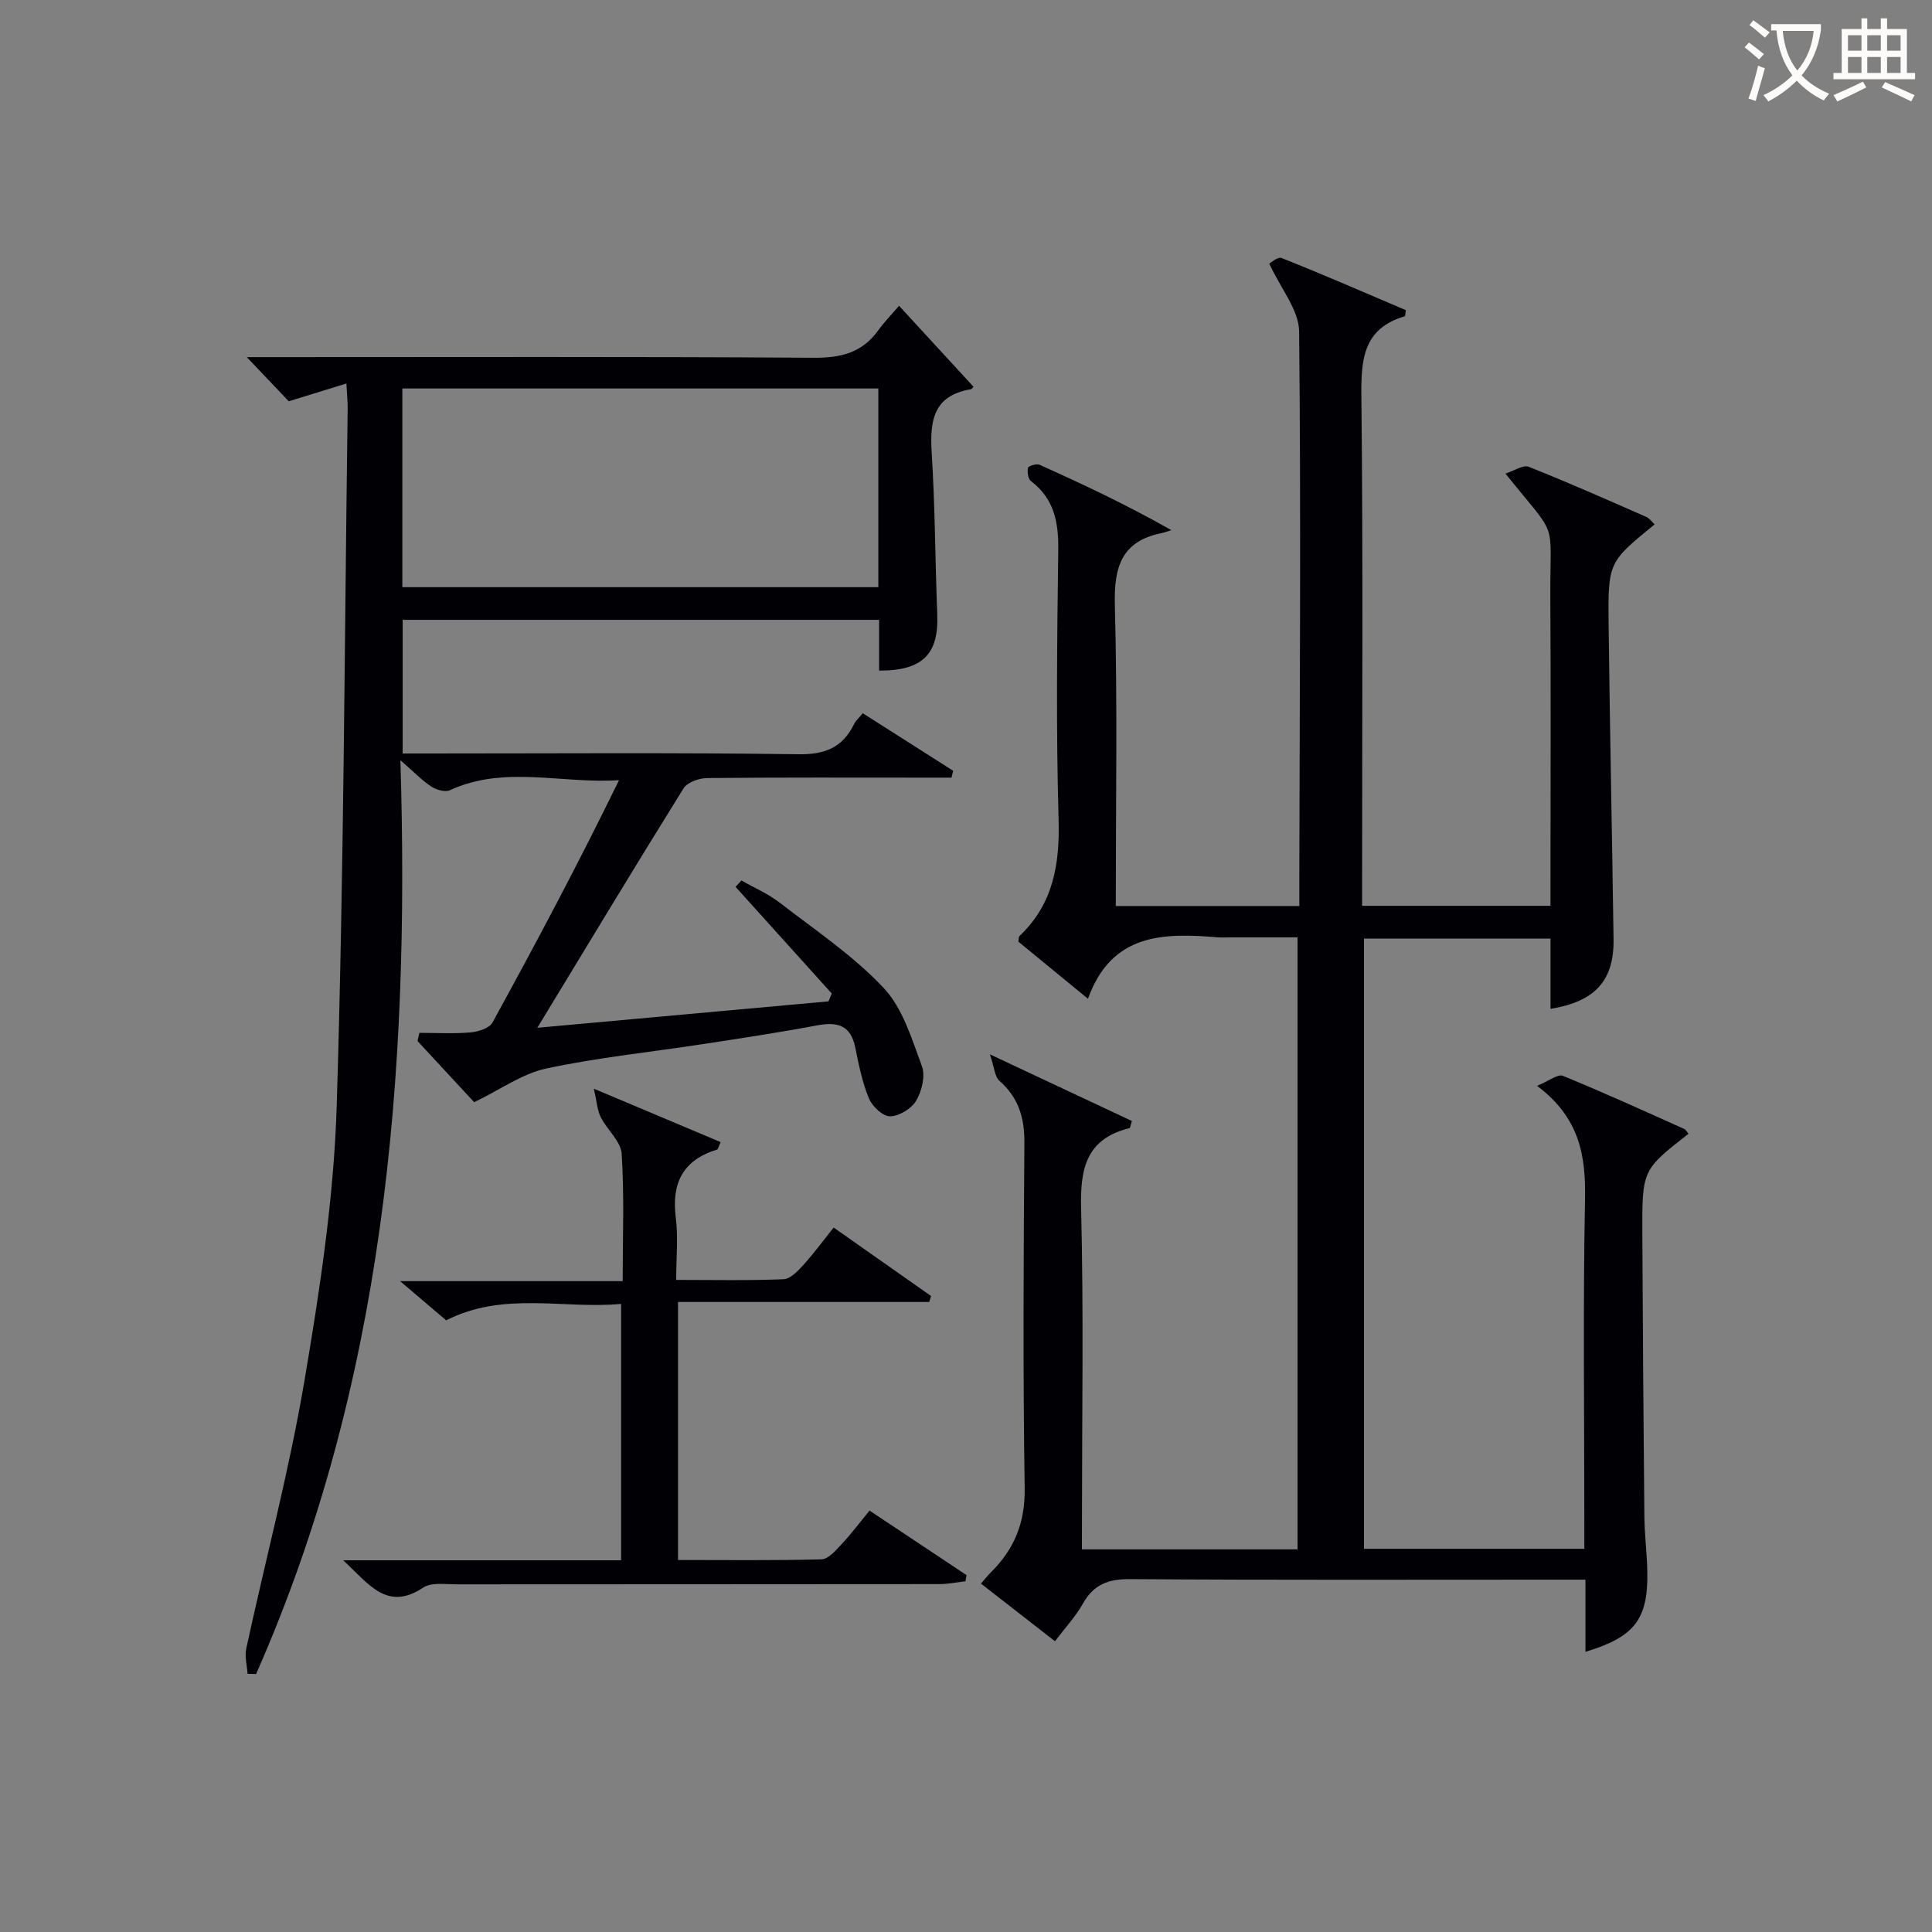
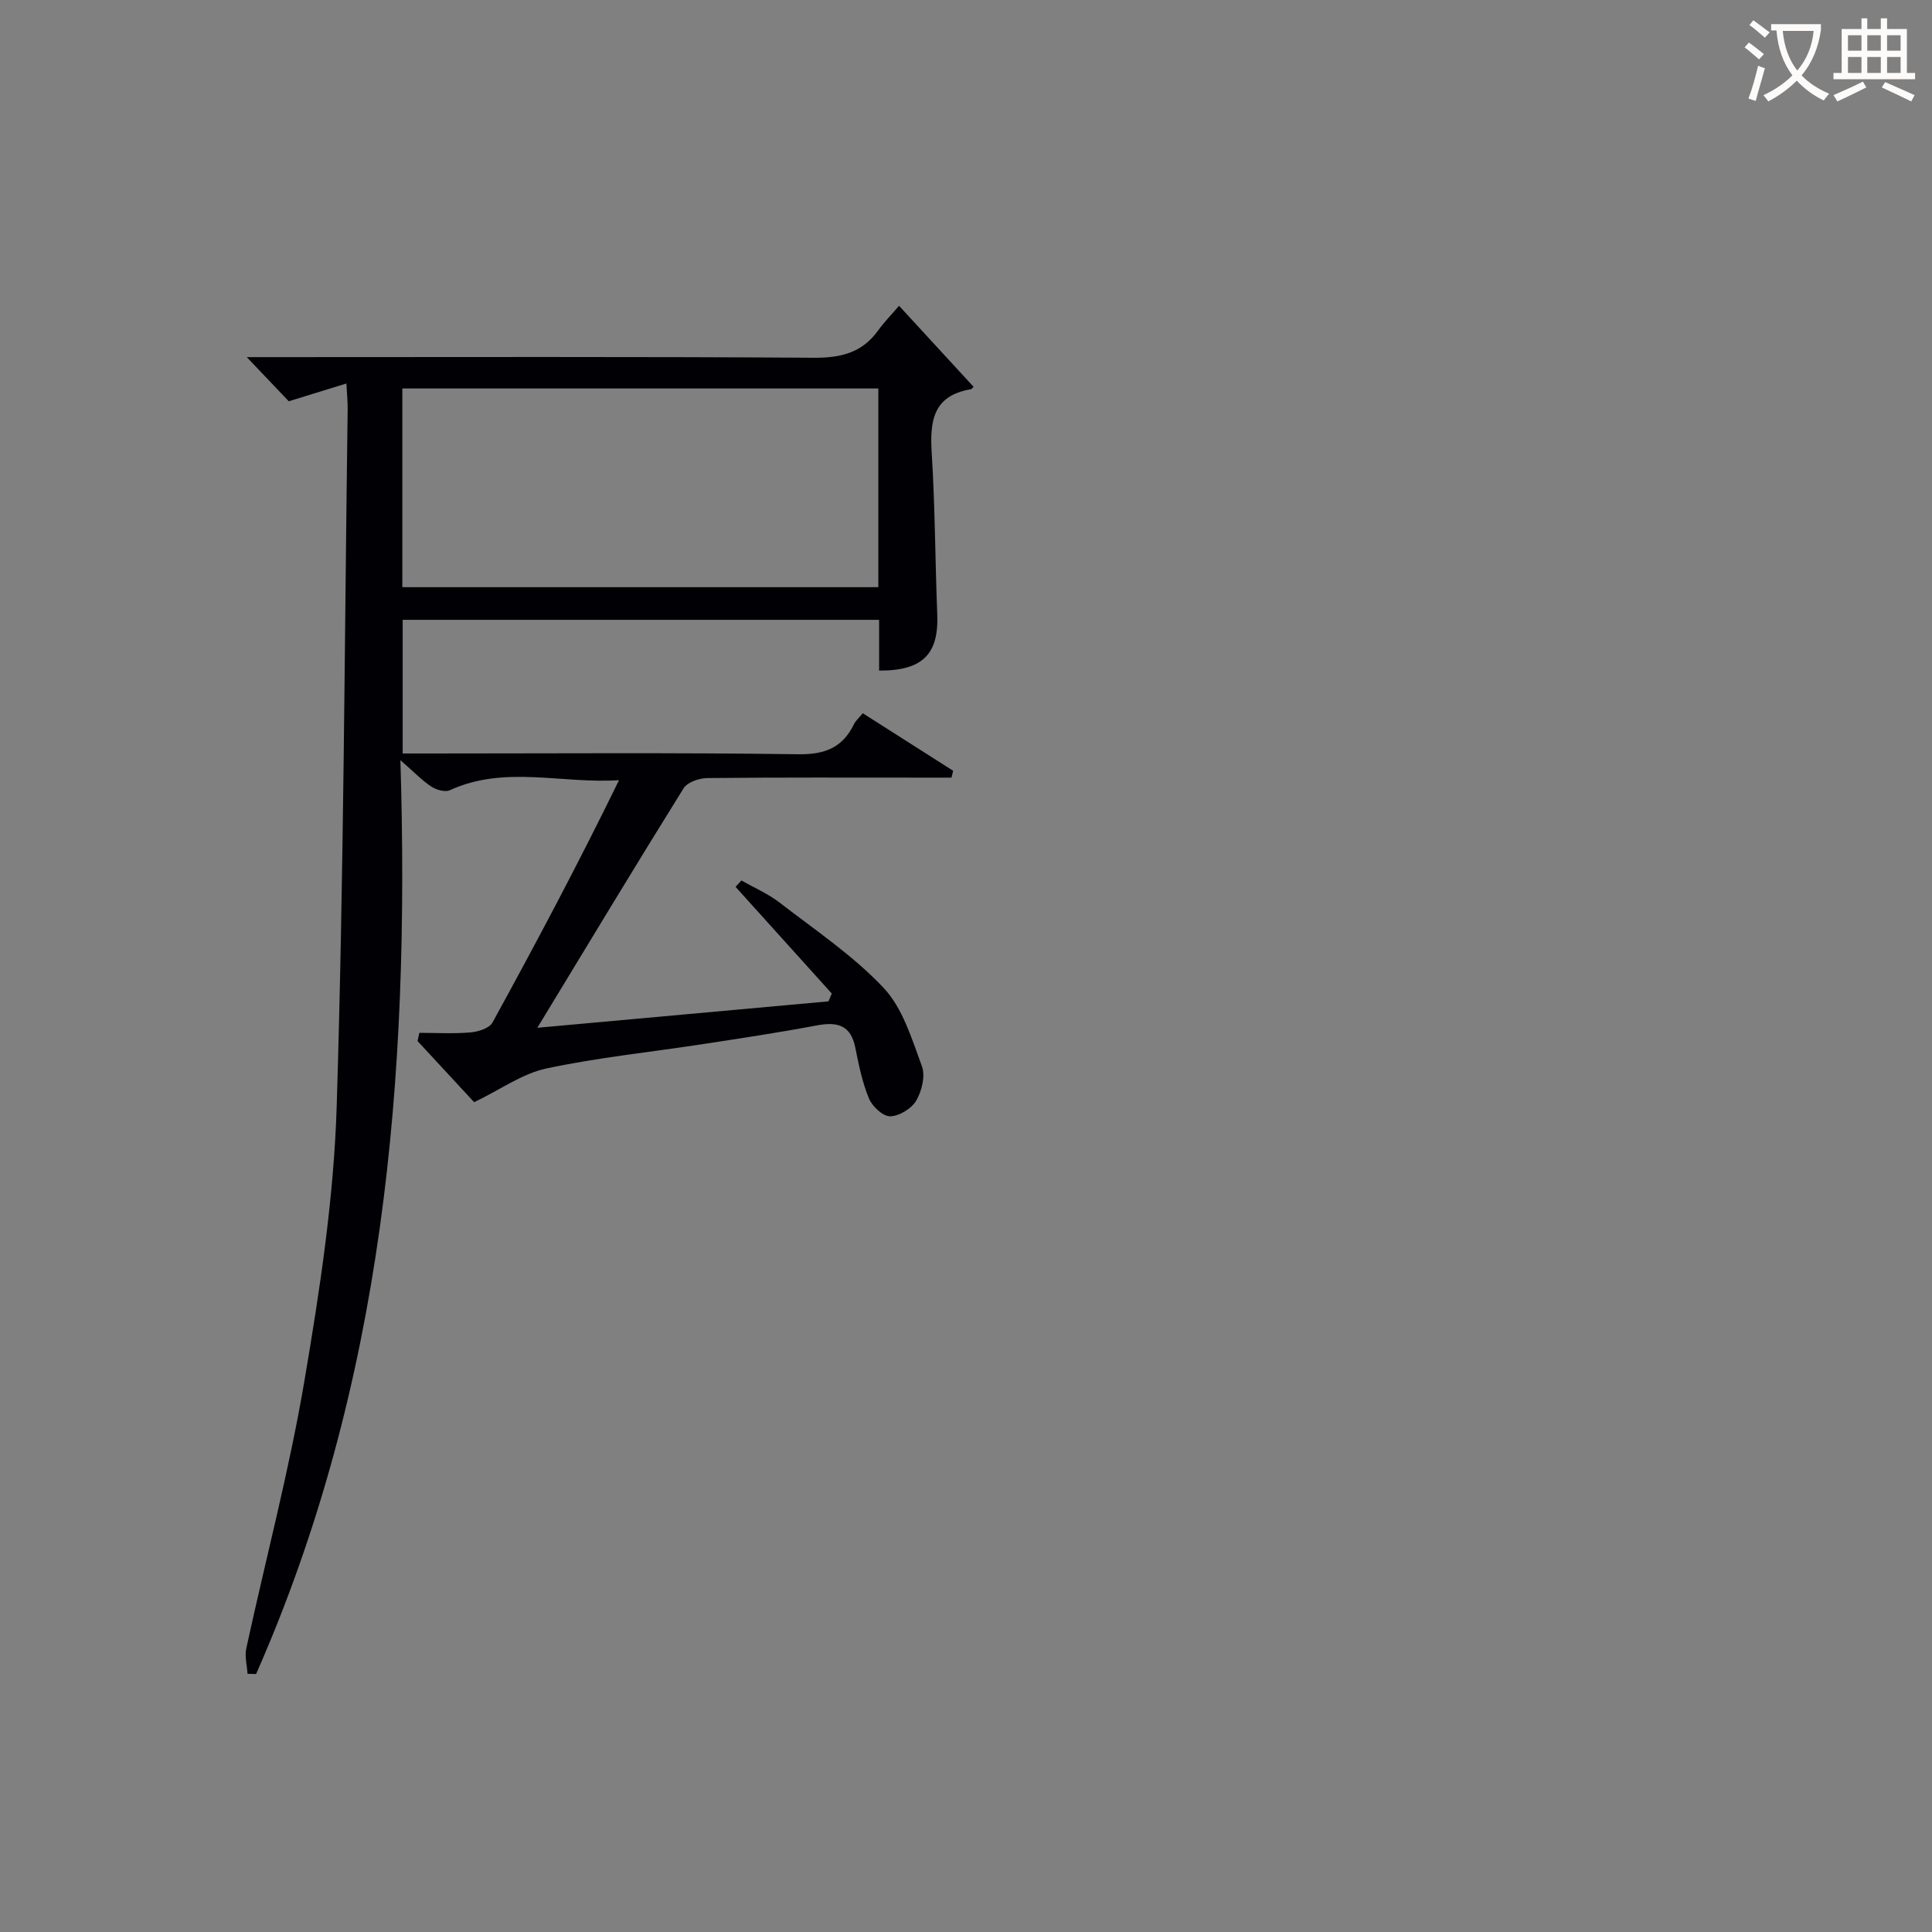
<svg xmlns="http://www.w3.org/2000/svg" enable-background="new 0 0 400 400" viewBox="0 0 400 400">
  <rect x="0" y="0" width="400" height="400" fill="#808080" stroke="none" />
  <g fill="#010105">
-     <path d="m224 320.78h44.64c0-42.07 0-83.98 0-126.71-4.56 0-9.31 0-14.07 0-.83 0-1.67.06-2.5-.01-11.17-.93-21.92-.89-26.82 12.72-5.37-4.41-9.94-8.15-14.42-11.83.11-.57.06-.98.25-1.16 6.96-6.61 8.35-14.77 8.09-24.08-.53-18.65-.31-37.33-.07-55.99.07-5.7-.9-10.51-5.66-14.12-.6-.46-.79-1.9-.6-2.76.09-.38 1.77-.89 2.4-.61 8.89 4 17.71 8.12 27.28 13.53-.66.2-1.31.46-1.98.6-8.36 1.68-9.93 7.05-9.72 14.95.55 20.63.19 41.28.19 62.27h38c0-2.09 0-4.04 0-5.99.08-37.66.35-75.32-.04-112.98-.05-4.42-3.78-8.81-6.18-14.03.2-.09 1.73-1.49 2.58-1.15 8.7 3.46 17.28 7.2 25.69 10.78-.13.96-.12 1.24-.18 1.26-8.69 2.54-9.11 8.97-9.02 16.72.36 33.16.15 66.33.15 99.49v5.86h39c0-1.78 0-3.55 0-5.32 0-19.5.09-39-.03-58.5-.1-16.87 1.86-11.74-9.29-25.67 1.85-.59 3.67-1.86 4.81-1.41 8.19 3.25 16.25 6.83 24.33 10.37.67.29 1.15 1.01 1.75 1.55-9.56 7.81-9.69 7.81-9.53 20.96.25 21.65.72 43.29 1.02 64.93.12 8.55-3.8 12.92-13.05 14.42 0-2.51 0-4.95 0-7.38 0-2.29 0-4.59 0-7.16-13.05 0-25.64 0-38.62 0v126.33h45.62c0-1.83 0-3.59 0-5.35 0-22.33-.29-44.67.14-66.99.18-9-1.08-16.88-9.93-23.51 2.5-1.02 4.31-2.5 5.35-2.07 8.45 3.45 16.76 7.25 25.09 10.98.38.17.61.66.92 1.01-9.58 7.49-9.62 7.49-9.56 20.75.09 19.5.23 38.99.42 58.49.04 3.82.54 7.63.61 11.44.18 9.83-2.63 13.52-12.81 16.58 0-4.83 0-9.53 0-14.94-2.28 0-4.04 0-5.8 0-29.5 0-59 .1-88.5-.11-4.49-.03-7.5 1.09-9.73 5.04-1.53 2.72-3.73 5.08-5.8 7.82-5.09-3.96-10.05-7.83-15.32-11.93.83-.95 1.4-1.69 2.06-2.34 4.83-4.79 7.1-10.27 6.99-17.38-.37-23.83-.24-47.66-.06-71.49.04-5.2-1.19-9.4-5.17-12.89-.98-.86-1.04-2.76-1.97-5.48 10.95 5.14 20.21 9.49 29.4 13.8-.3.9-.34 1.44-.51 1.48-8.84 2.19-10.22 8.21-10.01 16.48.54 21.65.18 43.33.18 64.99-.01 1.8-.01 3.59-.01 5.74z" />
    <path d="m51.25 346.55c-.11-1.76-.62-3.61-.26-5.27 4.01-18.48 8.89-36.8 12.04-55.41 3.19-18.79 6.09-37.83 6.68-56.83 1.49-48.09 1.61-96.21 2.27-144.32.02-1.47-.14-2.93-.26-5.32-4.06 1.25-7.61 2.35-11.93 3.68-2.16-2.27-4.95-5.2-8.7-9.14h6.37c36.99 0 73.99-.12 110.98.13 5.62.04 10.02-1.01 13.36-5.64 1.26-1.75 2.79-3.31 4.34-5.12 5.36 5.83 10.22 11.12 15.34 16.68.26-.33-.07.54-.53.61-7.78 1.33-8.46 6.59-8.05 13.18.7 11.12.71 22.28 1.15 33.41.33 8.22-3 11.69-12.04 11.65 0-3.41 0-6.83 0-10.51-33.09 0-65.68 0-98.64 0v27.67h5.43c25.5 0 51-.2 76.49.16 5.55.08 9.17-1.4 11.54-6.26.35-.71 1.01-1.27 1.8-2.23 6.31 4.01 12.51 7.96 18.71 11.91-.11.47-.23.95-.34 1.42-1.7 0-3.41 0-5.11 0-15.16 0-30.33-.07-45.49.09-1.67.02-4.09.86-4.88 2.13-10.02 16.09-19.8 32.33-30.27 49.57 20.45-1.86 40.36-3.66 60.28-5.47.23-.54.45-1.08.68-1.62-6.64-7.36-13.28-14.73-19.92-22.09.41-.44.81-.88 1.22-1.32 2.65 1.52 5.53 2.75 7.92 4.6 7.35 5.68 15.2 10.94 21.51 17.64 3.96 4.2 5.83 10.55 7.93 16.21.75 2.02-.02 5.16-1.18 7.14-.97 1.65-3.52 3.21-5.4 3.24-1.49.02-3.7-2.04-4.38-3.69-1.39-3.33-2.11-6.97-2.83-10.53-.94-4.7-3.74-5.39-7.96-4.6-7.83 1.48-15.71 2.66-23.58 3.87-10.82 1.66-21.75 2.77-32.43 5.05-4.94 1.05-9.41 4.31-14.94 6.98-3.26-3.52-7.49-8.09-11.72-12.66.12-.57.25-1.13.37-1.7 3.54 0 7.09.21 10.6-.09 1.6-.14 3.89-.86 4.54-2.04 9.02-16.43 17.81-32.99 26.2-50.18-11.93.78-23.7-3.14-35.03 2.08-.98.45-2.8-.08-3.83-.76-1.9-1.24-3.5-2.94-6.4-5.46 2.01 65.85-3.44 129.27-29.88 189.2-.58-.03-1.17-.03-1.77-.04zm130.6-266.12c-33.17 0-65.87 0-98.55 0v41.14h98.55c0-13.82 0-27.28 0-41.14z" />
-     <path d="m71.05 323.04h57.54c0-17.57 0-34.96 0-53.08-11.94 1.12-24.3-2.67-36.22 3.4-2.82-2.4-5.72-4.86-9.53-8.11h46.08c0-9.19.35-17.81-.21-26.37-.17-2.6-3.02-4.97-4.34-7.59-.71-1.42-.79-3.16-1.42-5.89 9.87 4.16 18.05 7.6 26.25 11.06-.46 1.01-.53 1.48-.73 1.54-7.03 2.16-9.47 6.89-8.56 14.07.52 4.07.09 8.25.09 12.92 7.69 0 14.97.16 22.23-.14 1.42-.06 2.98-1.72 4.11-2.97 2.12-2.33 3.99-4.89 6.26-7.73 6.78 4.76 13.48 9.47 20.17 14.18-.13.41-.26.82-.39 1.23-17.21 0-34.41 0-52 0v53.42c9.87 0 19.8.13 29.73-.14 1.41-.04 2.93-1.86 4.12-3.12 1.93-2.05 3.63-4.33 5.8-6.97 6.77 4.5 13.42 8.93 20.08 13.36-.07.43-.15.86-.22 1.28-1.8.2-3.59.58-5.39.58-33.33.04-66.67.02-100 .05-2.31 0-5.16-.46-6.85.66-7.54 5.01-11.25-.71-16.6-5.64z" />
  </g>
  <path d="m362.1 8.8c1.1.8 2.1 1.6 3.1 2.4l-1 1.1c-1.3-1.1-2.3-2-3-2.5zm1.9 4.8c.5.2.9.4 1.4.5-.6 2.3-1.3 4.5-1.9 6.8l-1.5-.5c.8-2.1 1.4-4.3 2-6.8zm-1-9.4c1.3.9 2.4 1.8 3.4 2.5l-1 1.1c-1.4-1.2-2.4-2.1-3.2-2.6zm3.7 2.2v-1.4h10.3v1.2c-.5 3.6-1.8 6.8-4 9.4 1.5 1.6 3.4 2.8 5.7 3.8-.3.4-.7.8-1.1 1.4-2.3-1.1-4.1-2.5-5.6-4.1-1.6 1.6-3.6 3.1-5.9 4.3-.3-.5-.7-.9-1-1.3 2.4-1.1 4.4-2.5 6-4.1-1.9-2.5-3-5.6-3.3-9.3h-1.1zm8.8 0h-6.4c.3 3.3 1.3 6 3 8.2 2-2.3 3.1-5.1 3.4-8.2z" fill="#fcfbfa" />
  <path d="m385.3 3.8h1.3v2.2h2.8v-2.2h1.3v2.2h4.1v9.1h1.7v1.3h-16.9v-1.3h1.7v-9.1h4.1v-2.2zm.4 13.1.7 1.2c-1.8.9-3.8 1.9-6 2.9-.2-.4-.5-.8-.8-1.3 2.3-1 4.3-1.9 6.1-2.8zm-3.1-6.4h2.8v-3.2h-2.8zm0 4.6h2.8v-3.3h-2.8zm4-4.6h2.8v-3.2h-2.8zm0 4.6h2.8v-3.3h-2.8zm3.7 1.9c2.1.9 4.1 1.8 6.1 2.7l-.7 1.3c-2.2-1.1-4.2-2-6.1-2.9zm3.2-9.7h-2.8v3.2h2.8zm-2.8 7.8h2.8v-3.3h-2.8z" fill="#fcfbfa" />
</svg>